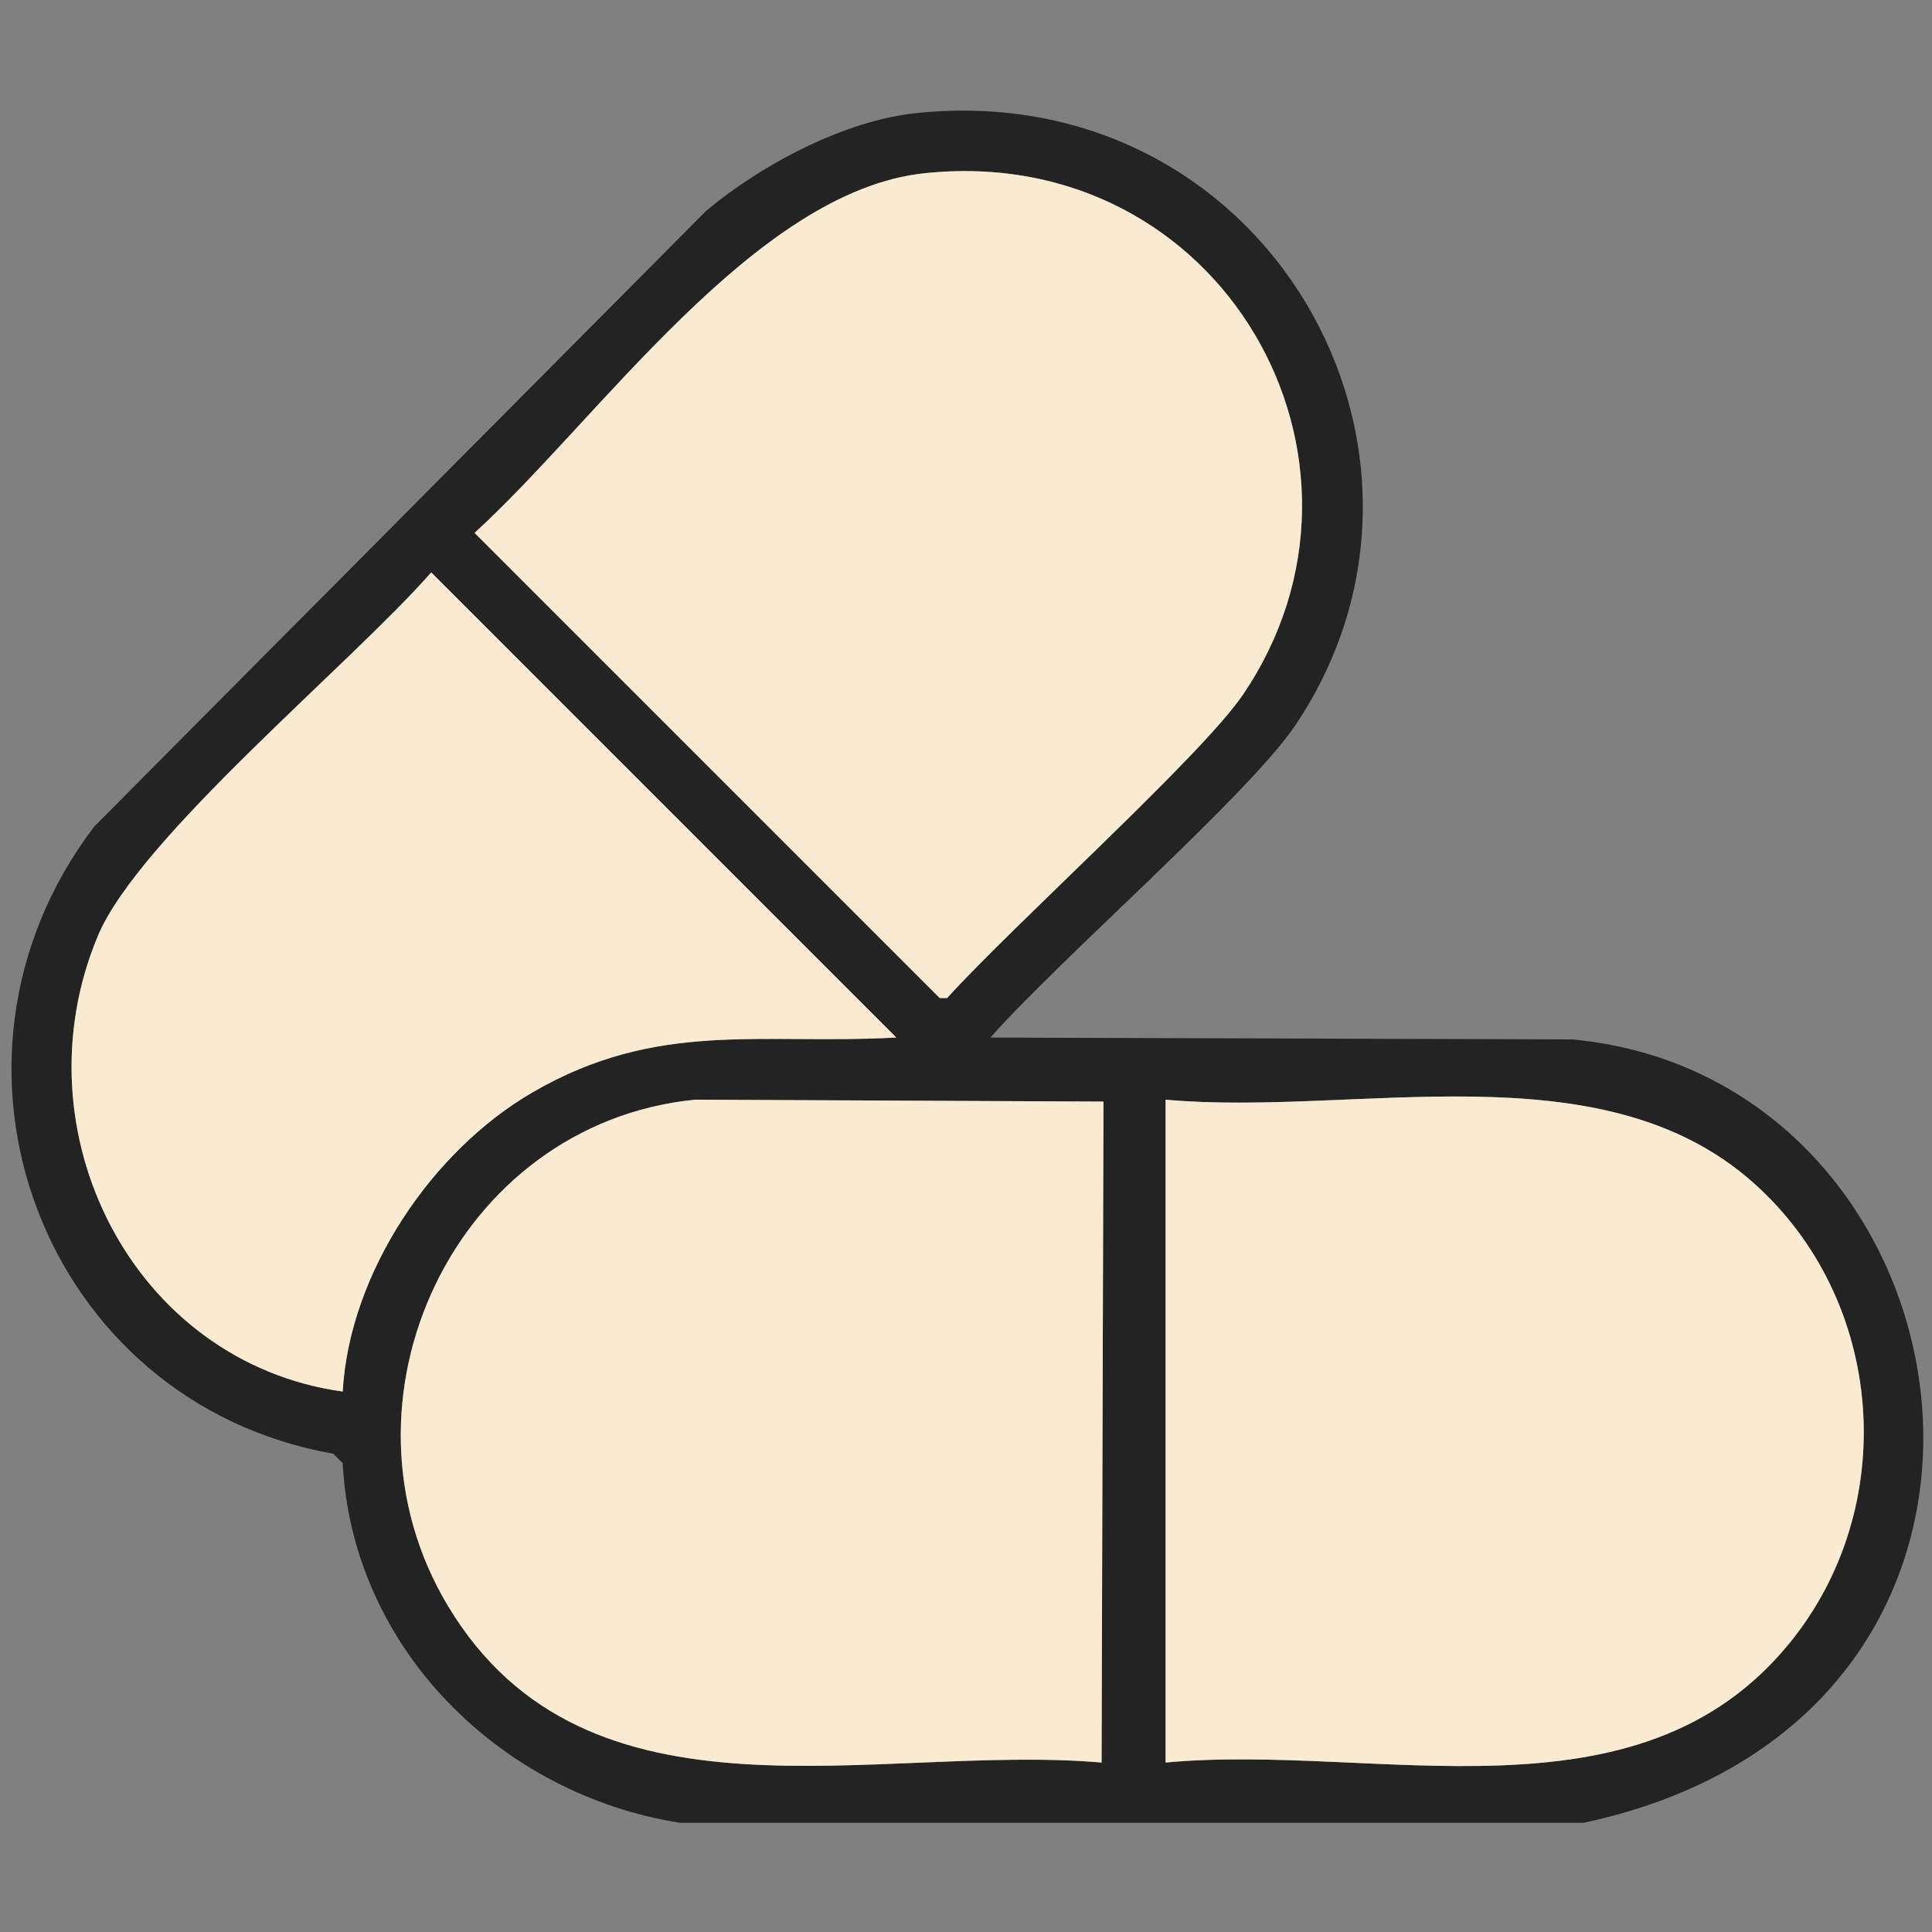
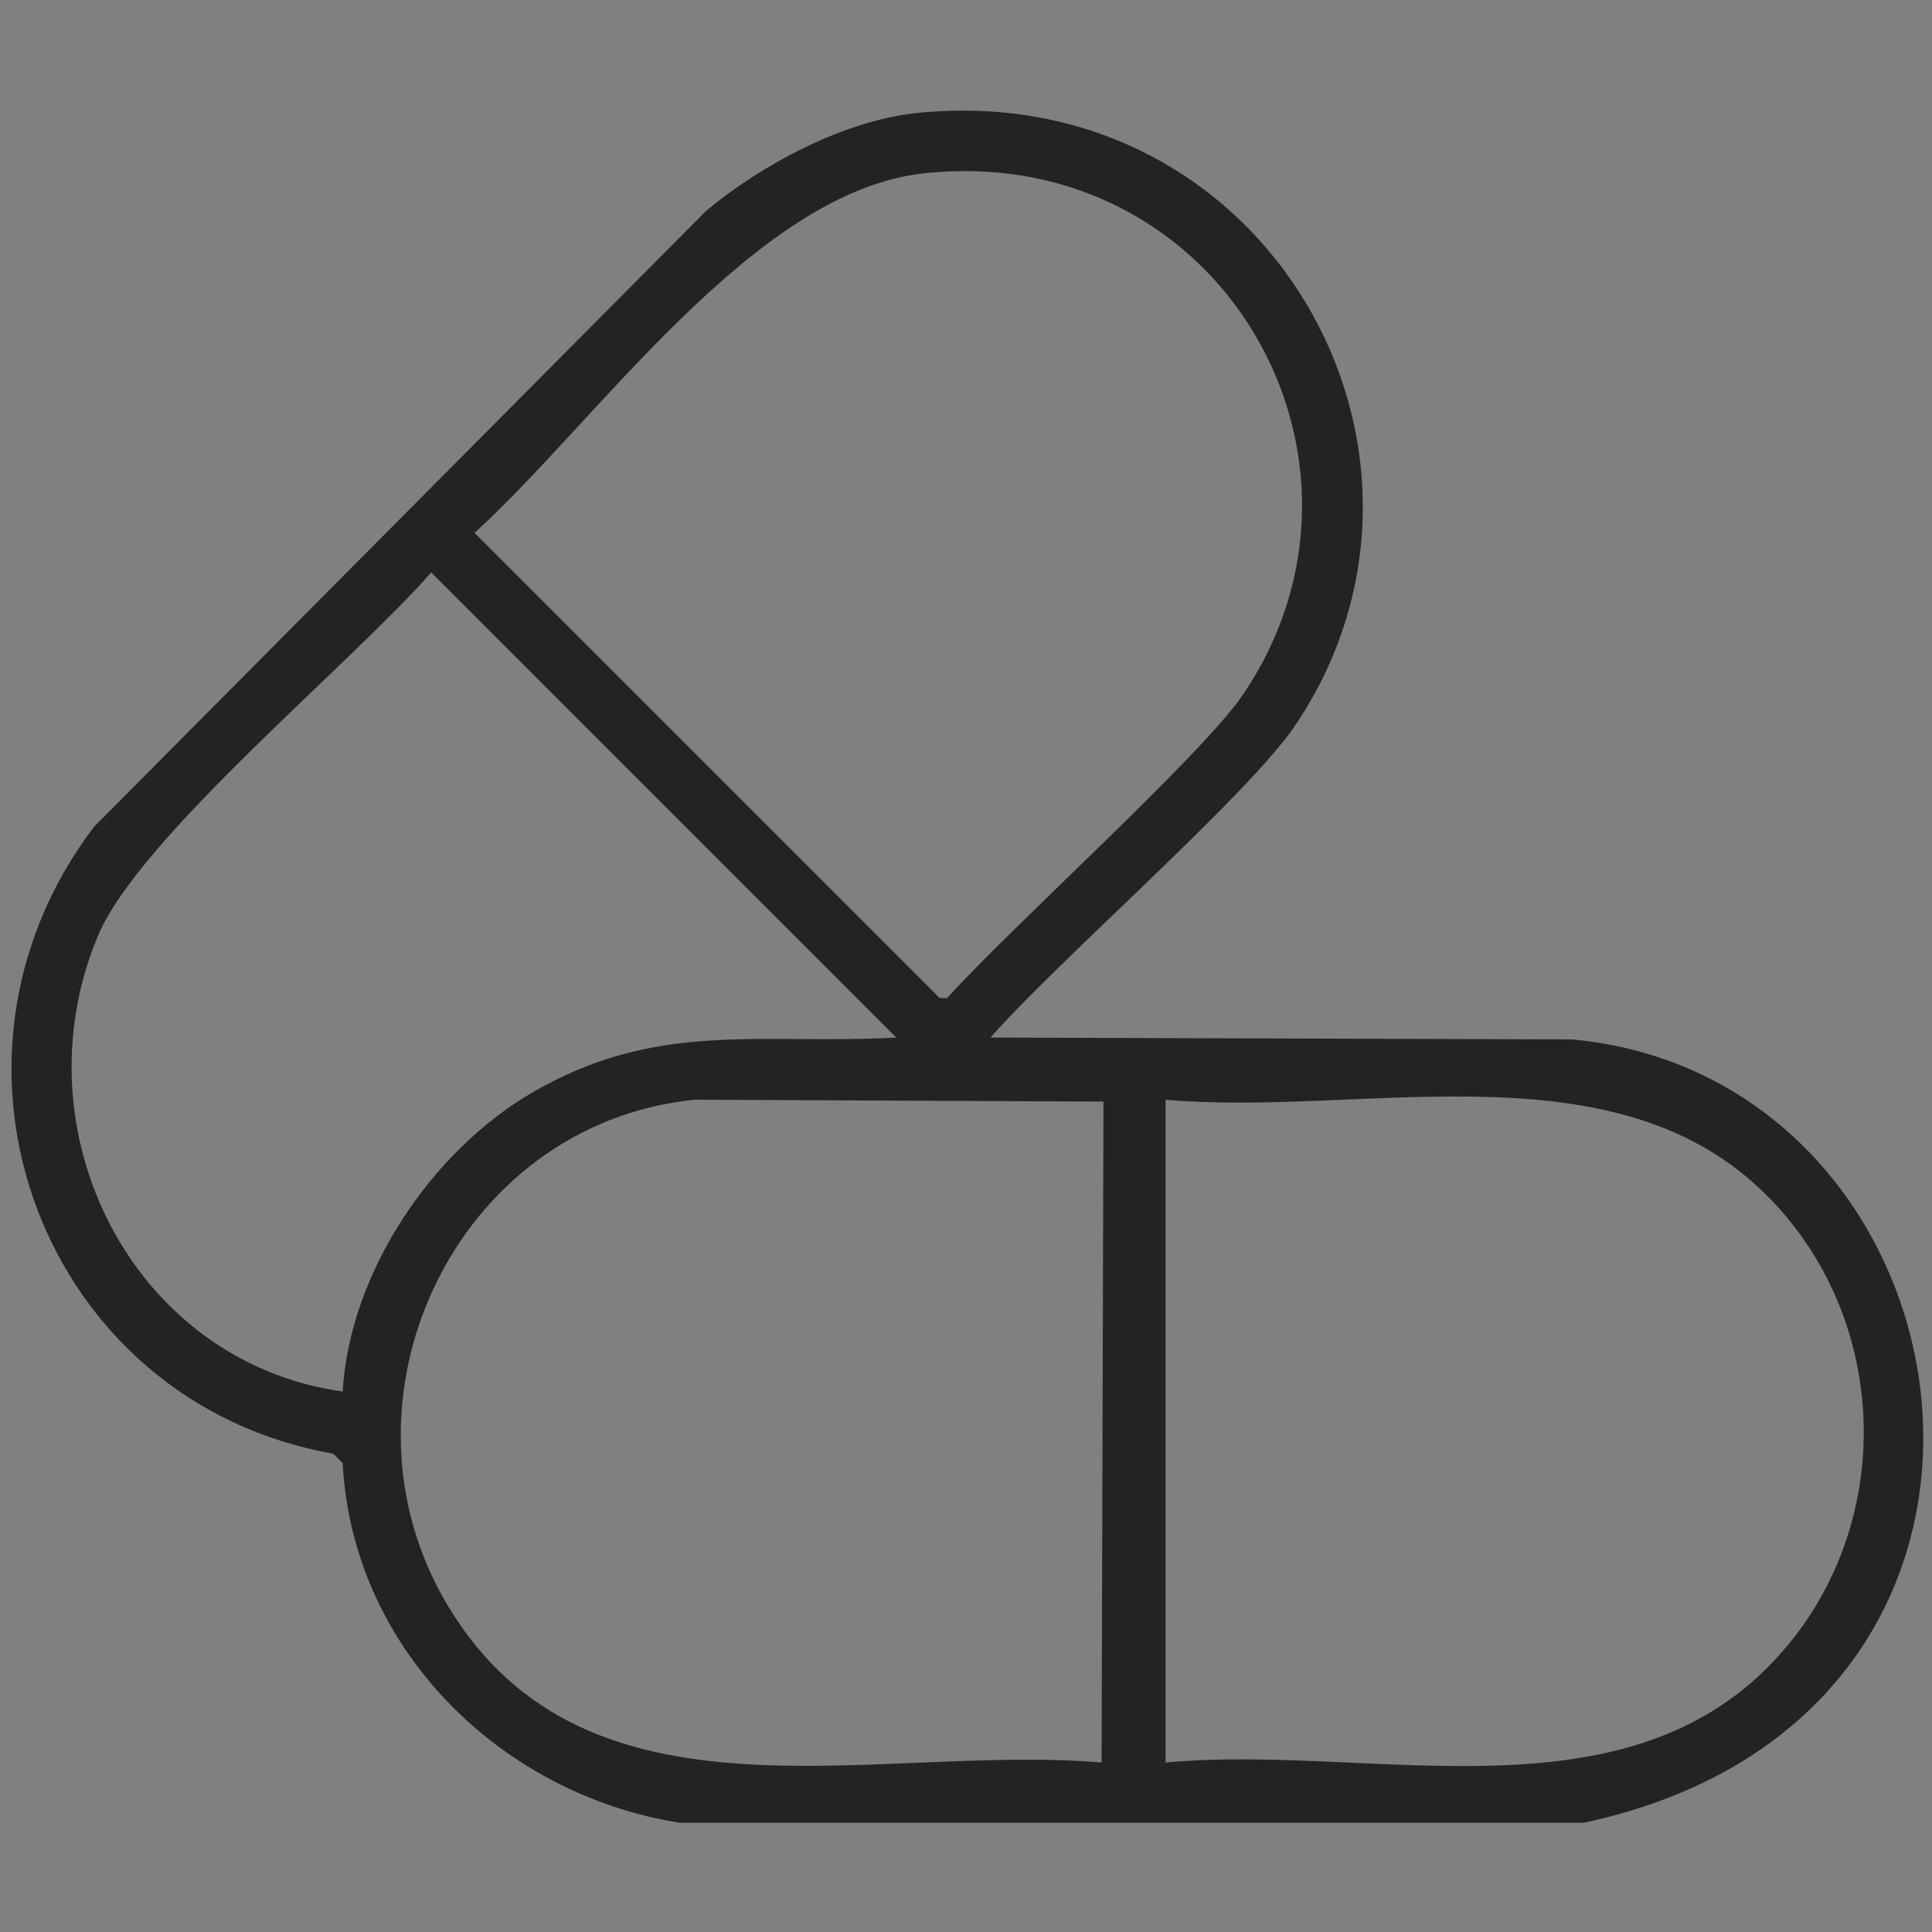
<svg xmlns="http://www.w3.org/2000/svg" fill="none" viewBox="0 0 45 45" height="45" width="45">
  <rect x="0" y="0" width="45" height="45" fill="#808080" stroke="none" />
  <path fill="#232323" d="M21.36 2.632C29.508 1.801 34.438 10.531 30.175 16.886C29.077 18.523 24.663 22.354 23.07 24.167C27.588 24.181 32.105 24.196 36.623 24.21C46.243 25.11 48.63 39.948 36.886 42.456H15.833C11.645 41.792 8.203 38.383 7.982 34.079C7.909 34.006 7.836 33.933 7.763 33.86C1.001 32.666 -1.994 24.767 2.193 19.254C6.944 14.474 11.696 9.693 16.447 4.912C17.734 3.834 19.668 2.804 21.36 2.632ZM21.535 4.035C17.575 4.451 13.917 9.807 11.053 12.412C14.664 16.023 18.275 19.634 21.886 23.246H22.061C23.613 21.532 27.973 17.617 28.947 16.184C32.653 10.731 28.46 3.307 21.535 4.035ZM10.044 13.333C8.166 15.474 3.238 19.513 2.281 21.798C0.374 26.347 3.087 31.73 7.982 32.412C8.139 29.653 10.054 26.804 12.412 25.439C15.322 23.754 17.696 24.34 20.877 24.167C17.266 20.556 13.655 16.944 10.044 13.333ZM16.184 25.614C10.592 26.175 7.564 32.636 10.438 37.412C13.685 42.806 20.404 40.601 25.658 41.053C25.672 35.921 25.687 30.79 25.702 25.658C22.529 25.643 19.357 25.629 16.184 25.614ZM27.149 25.614V41.053C32.068 40.593 38.12 42.614 41.667 38.289C44.276 35.108 43.923 30.286 40.833 27.544C37.266 24.379 31.591 26.015 27.149 25.614Z" />
-   <path fill="#F8EBD2" d="M21.535 4.035C28.46 3.307 32.653 10.731 28.948 16.184C27.974 17.617 23.613 21.532 22.061 23.246H21.886C18.275 19.634 14.664 16.023 11.053 12.412C13.917 9.807 17.575 4.451 21.535 4.035Z" />
-   <path fill="#F8EBD2" d="M10.044 13.333C13.655 16.944 17.266 20.555 20.877 24.166C17.695 24.339 15.322 23.753 12.412 25.438C10.054 26.803 8.138 29.653 7.982 32.412C3.086 31.73 0.374 26.346 2.28 21.798C3.238 19.513 8.165 15.473 10.044 13.333Z" />
-   <path fill="#F8EBD2" d="M16.185 25.614C19.357 25.629 22.53 25.643 25.702 25.658C25.688 30.79 25.673 35.921 25.658 41.053C20.405 40.601 13.685 42.806 10.439 37.413C7.564 32.637 10.592 26.176 16.185 25.614Z" />
-   <path fill="#F8EBD2" d="M27.149 25.614C31.591 26.015 37.267 24.379 40.834 27.544C43.924 30.286 44.276 35.107 41.667 38.289C38.12 42.614 32.068 40.593 27.149 41.053V25.614Z" />
</svg>